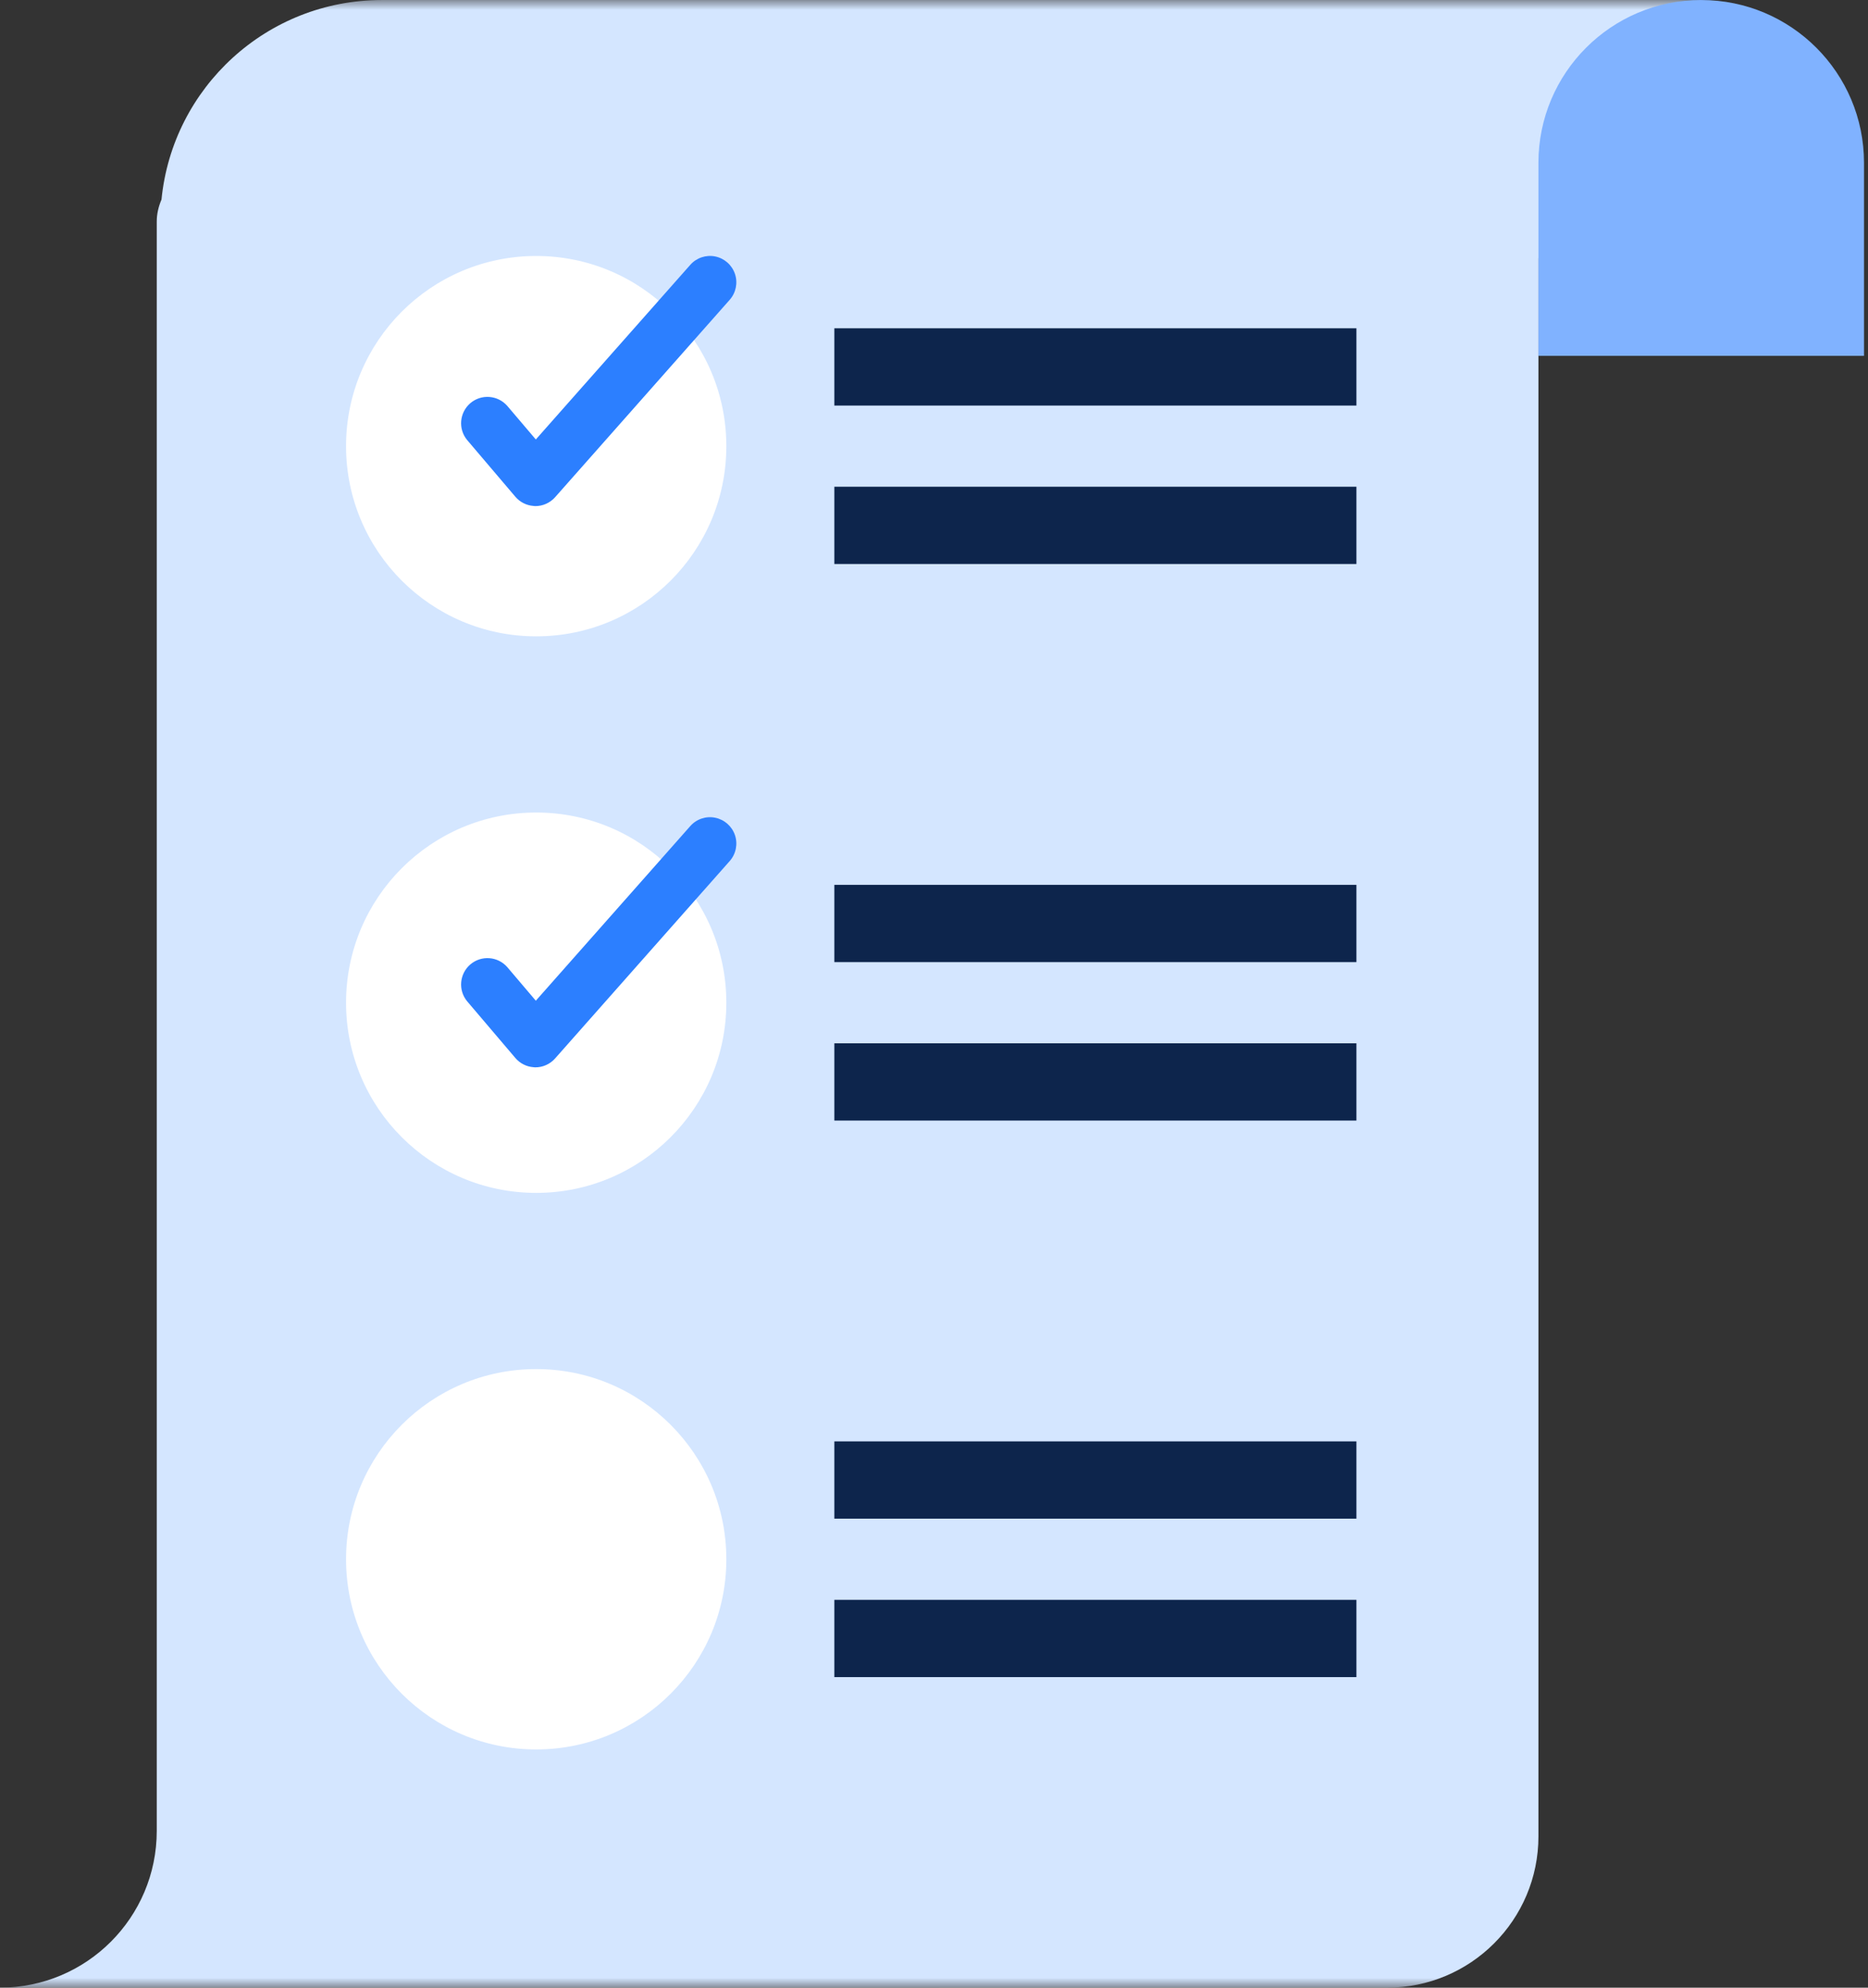
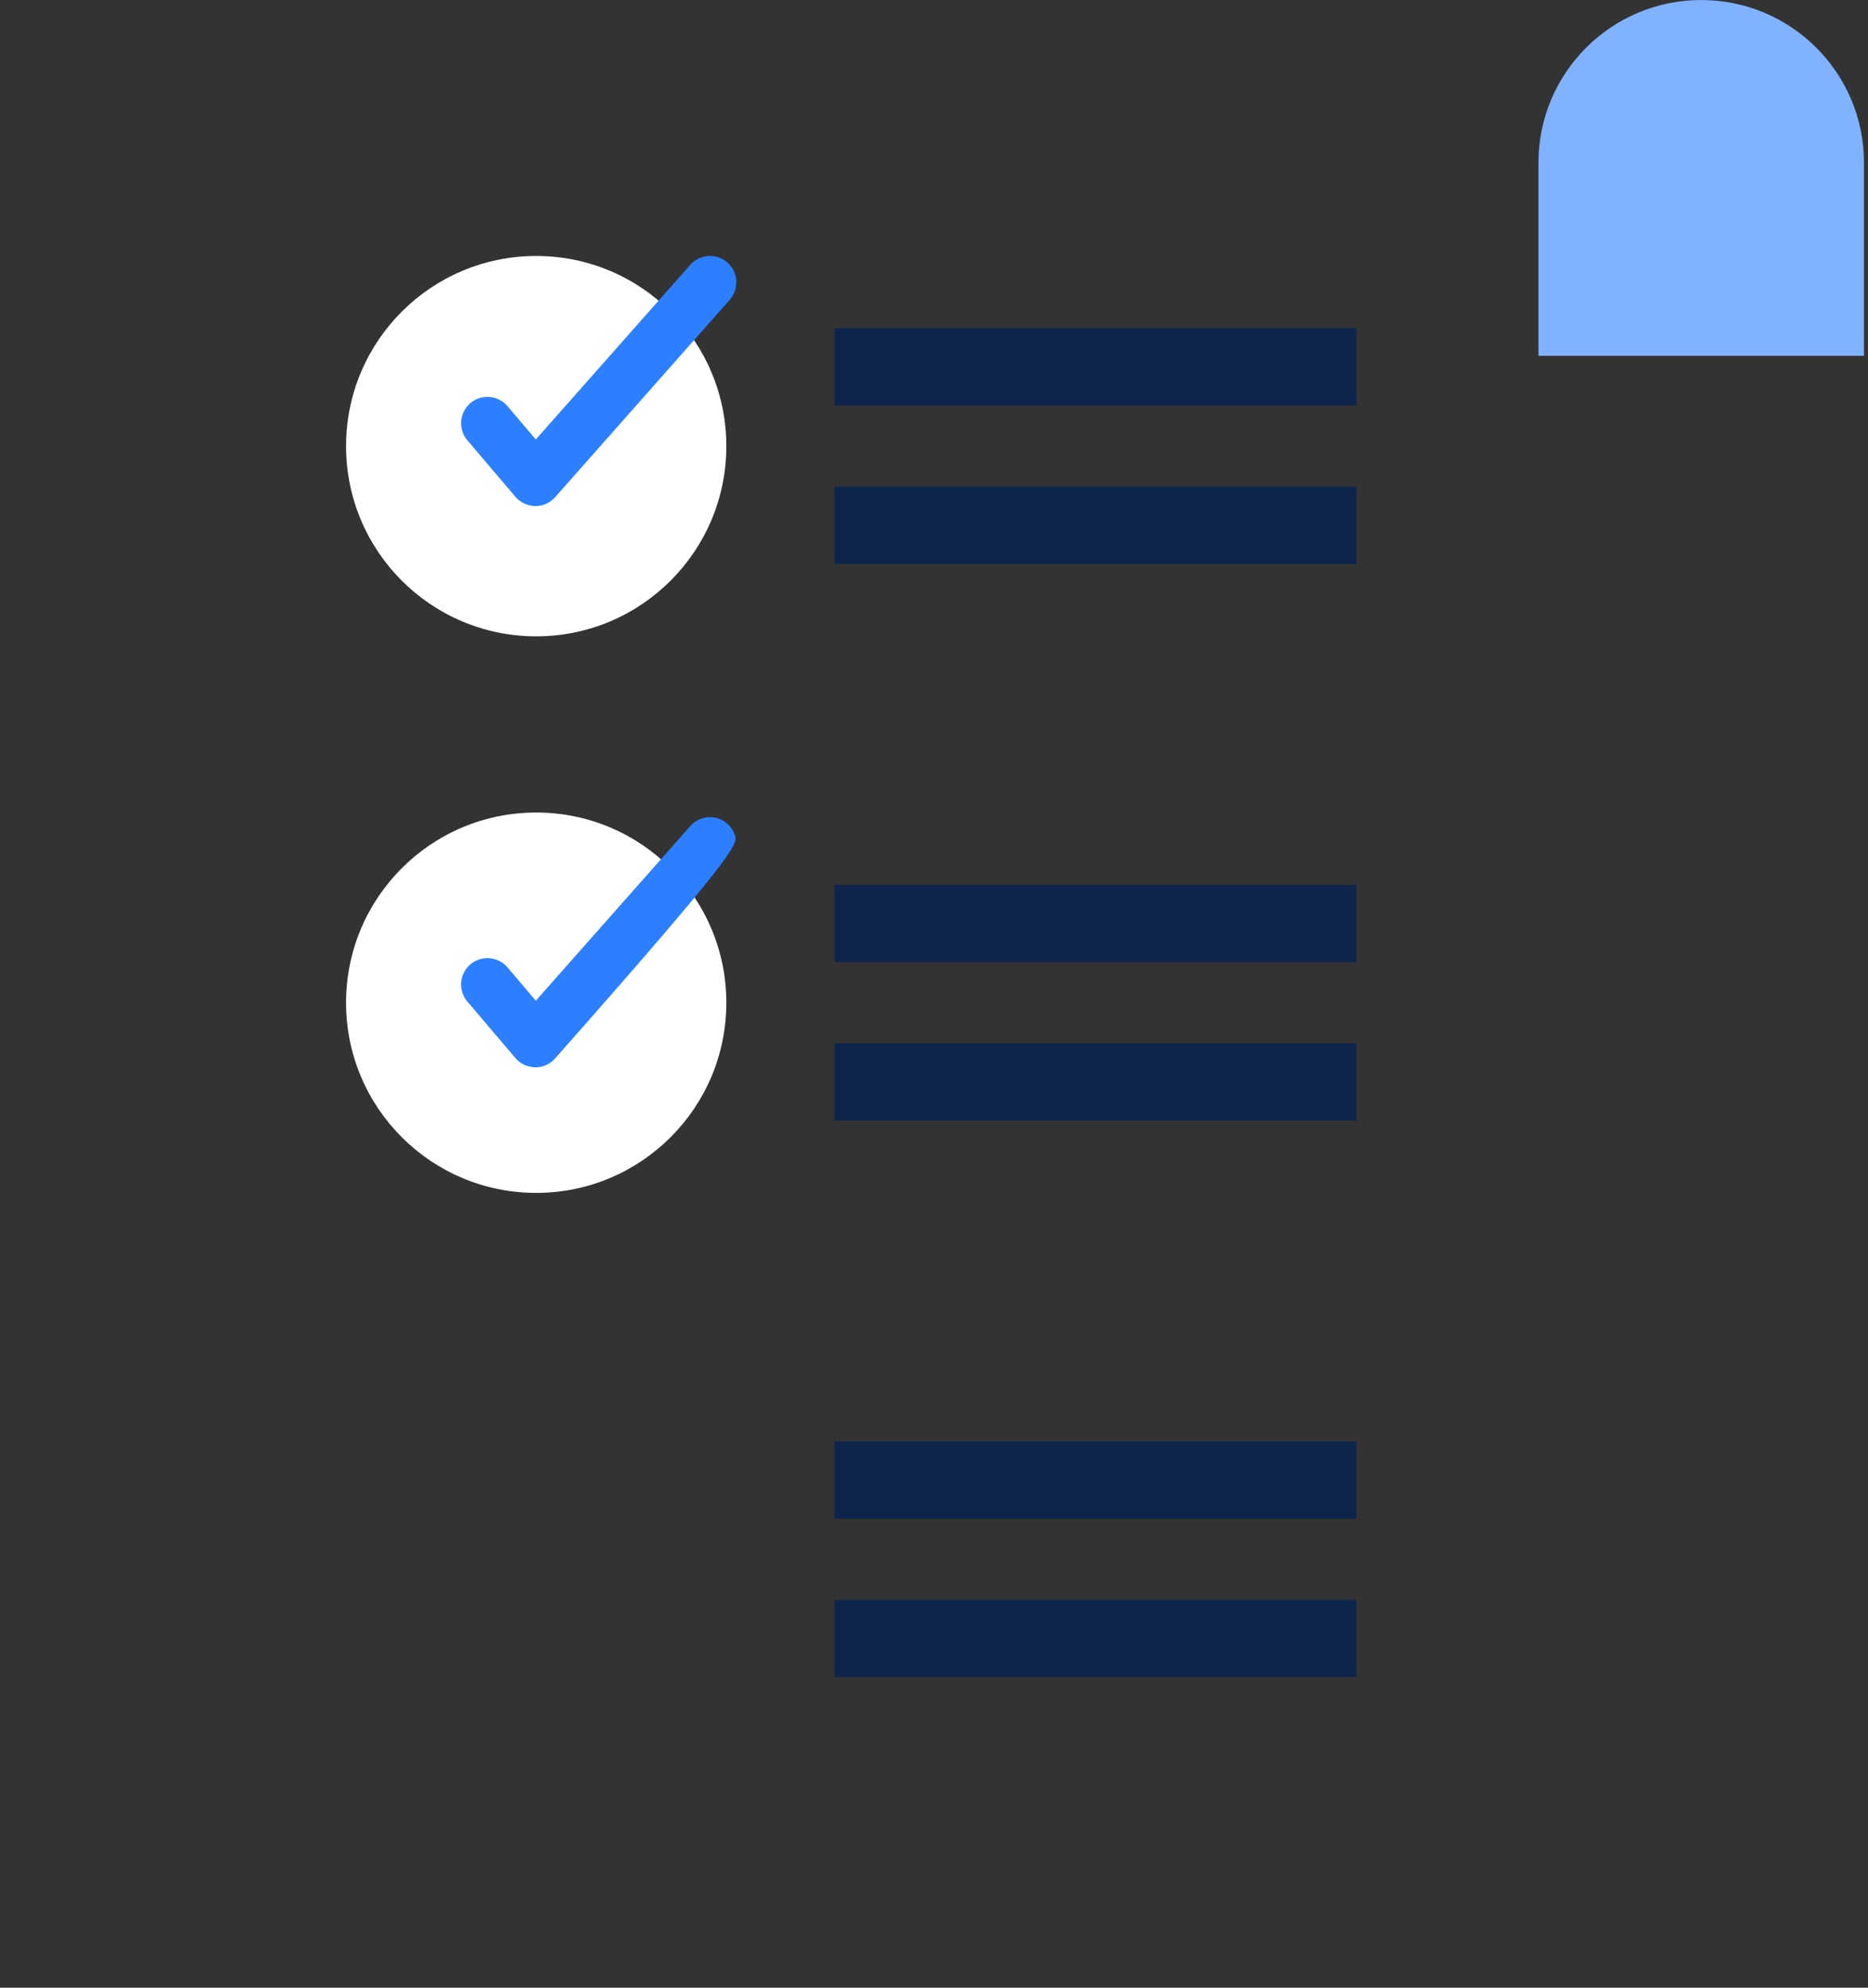
<svg xmlns="http://www.w3.org/2000/svg" xmlns:xlink="http://www.w3.org/1999/xlink" width="94px" height="100px" viewBox="0 0 94 100" version="1.1">
  <rect x="0" y="0" width="94" height="100" fill="#333333" stroke="none" />
  <title>Group 17</title>
  <desc>Created with Sketch.</desc>
  <defs>
    <polygon id="path-1" points="0 0.001 85.607 0.001 85.607 100 0 100" />
  </defs>
  <g id="Page-1" stroke="none" stroke-width="1" fill="none" fill-rule="evenodd">
    <g id="v" transform="translate(-1090, -84)">
      <g id="Group-17" transform="translate(1090, 84)">
        <g id="Group-3" transform="translate(0, -0)">
          <mask id="mask-2" fill="white">
            <use xlink:href="#path-1" />
          </mask>
          <g id="Clip-2" />
-           <path d="M0,99.999 C4.356,99.999 7.888,96.469 7.888,92.112 L7.888,11.142 C7.888,10.768 7.974,10.399 8.127,10.037 C8.682,4.402 13.433,0.001 19.213,0.001 L30.212,0.001 L30.213,0.001 L45.889,0.001 L85.607,0.001 L77.416,12.993 L77.416,92.386 C77.416,96.591 74.007,100.001 69.802,100.001 L48.802,100.001 L46.411,99.999 L45.889,99.999 L15.96,99.999 L15.958,99.999 L0,99.999 Z" id="Fill-1" fill="#D4E6FF" mask="url(#mask-2)" />
        </g>
        <polygon id="Fill-4" fill="#0D254C" points="41.985 28.375 68.257 28.375 68.257 24.488 41.985 24.488" />
        <polygon id="Fill-6" fill="#0D254C" points="41.985 20.404 68.257 20.404 68.257 16.516 41.985 16.516" />
        <path d="M77.416,17.903 L77.416,8.192 C77.416,3.668 81.083,0.001 85.607,0.001 C90.131,0.001 93.799,3.668 93.799,8.192 L93.799,17.903 L77.416,17.903 Z" id="Fill-7" fill="#80B2FF" />
        <path d="M36.55,22.446 C36.55,27.73 32.266,32.014 26.982,32.014 C21.697,32.014 17.414,27.73 17.414,22.446 C17.414,17.162 21.697,12.878 26.982,12.878 C32.266,12.878 36.55,17.162 36.55,22.446" id="Fill-8" fill="#FFFFFF" />
        <polygon id="Fill-9" fill="#0D254C" points="41.985 56.375 68.257 56.375 68.257 52.488 41.985 52.488" />
        <polygon id="Fill-10" fill="#0D254C" points="41.985 48.404 68.257 48.404 68.257 44.516 41.985 44.516" />
        <path d="M36.55,50.446 C36.55,55.73 32.266,60.014 26.982,60.014 C21.697,60.014 17.414,55.73 17.414,50.446 C17.414,45.162 21.697,40.878 26.982,40.878 C32.266,40.878 36.55,45.162 36.55,50.446" id="Fill-11" fill="#FFFFFF" />
        <polygon id="Fill-12" fill="#0D254C" points="41.985 84.375 68.257 84.375 68.257 80.488 41.985 80.488" />
        <polygon id="Fill-13" fill="#0D254C" points="41.985 76.404 68.257 76.404 68.257 72.516 41.985 72.516" />
-         <path d="M36.55,78.446 C36.55,83.73 32.266,88.014 26.982,88.014 C21.697,88.014 17.414,83.73 17.414,78.446 C17.414,73.162 21.697,68.878 26.982,68.878 C32.266,68.878 36.55,73.162 36.55,78.446" id="Fill-14" fill="#FFFFFF" />
        <path d="M25.933,24.991 C26.161,25.259 26.486,25.425 26.836,25.453 L26.93,25.462 C27.315,25.465 27.682,25.3 27.936,25.012 L36.721,15.082 C37.034,14.726 37.135,14.232 36.985,13.783 C36.834,13.334 36.456,12.998 35.992,12.903 C35.528,12.809 35.048,12.97 34.735,13.325 L26.963,22.11 L25.524,20.418 C25.046,19.875 24.221,19.814 23.67,20.282 C23.12,20.752 23.045,21.576 23.504,22.134 L25.933,24.991 Z" id="Fill-15" fill="#2C7FFF" />
-         <path d="M25.933,53.227 C26.161,53.495 26.486,53.662 26.836,53.69 L26.93,53.698 C27.315,53.701 27.682,53.536 27.936,53.247 L36.721,43.318 C37.034,42.962 37.135,42.467 36.985,42.018 C36.834,41.57 36.456,41.235 35.992,41.14 C35.528,41.045 35.048,41.206 34.735,41.561 L26.963,50.346 L25.524,48.653 C25.046,48.11 24.221,48.05 23.67,48.519 C23.12,48.988 23.045,49.811 23.504,50.371 L25.933,53.227 Z" id="Fill-16" fill="#2C7FFF" />
+         <path d="M25.933,53.227 C26.161,53.495 26.486,53.662 26.836,53.69 L26.93,53.698 C27.315,53.701 27.682,53.536 27.936,53.247 C37.034,42.962 37.135,42.467 36.985,42.018 C36.834,41.57 36.456,41.235 35.992,41.14 C35.528,41.045 35.048,41.206 34.735,41.561 L26.963,50.346 L25.524,48.653 C25.046,48.11 24.221,48.05 23.67,48.519 C23.12,48.988 23.045,49.811 23.504,50.371 L25.933,53.227 Z" id="Fill-16" fill="#2C7FFF" />
      </g>
    </g>
  </g>
</svg>